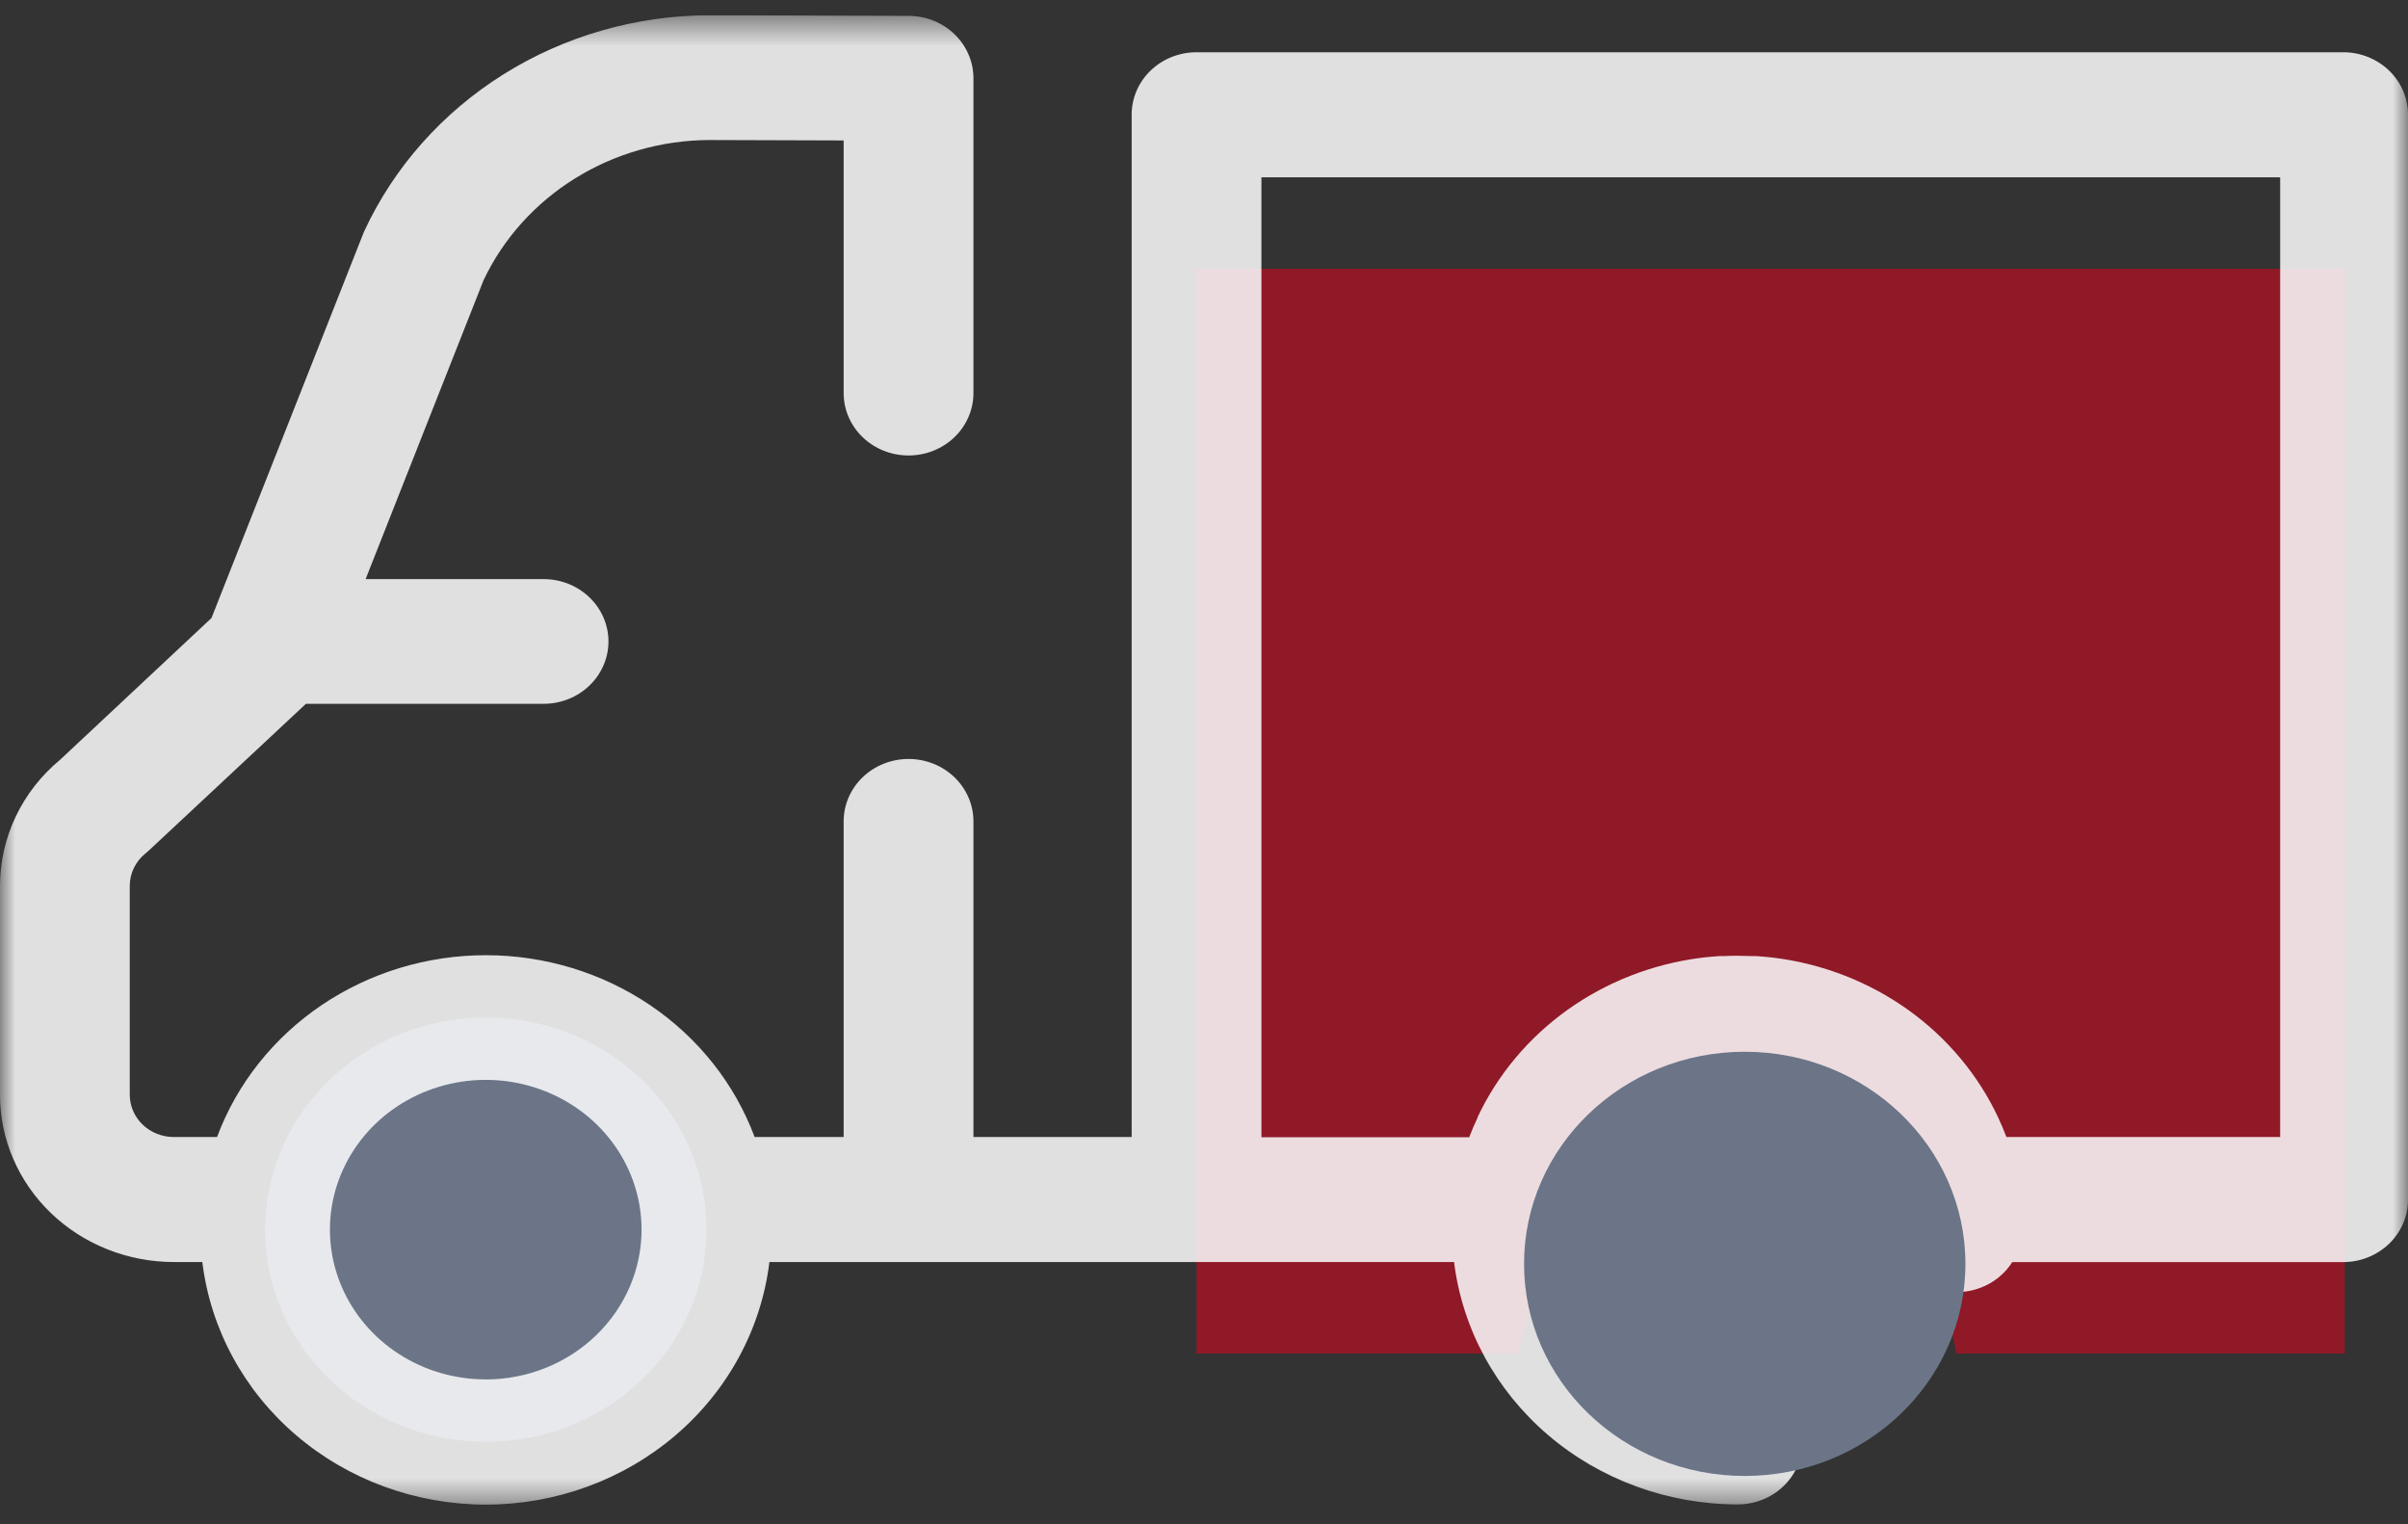
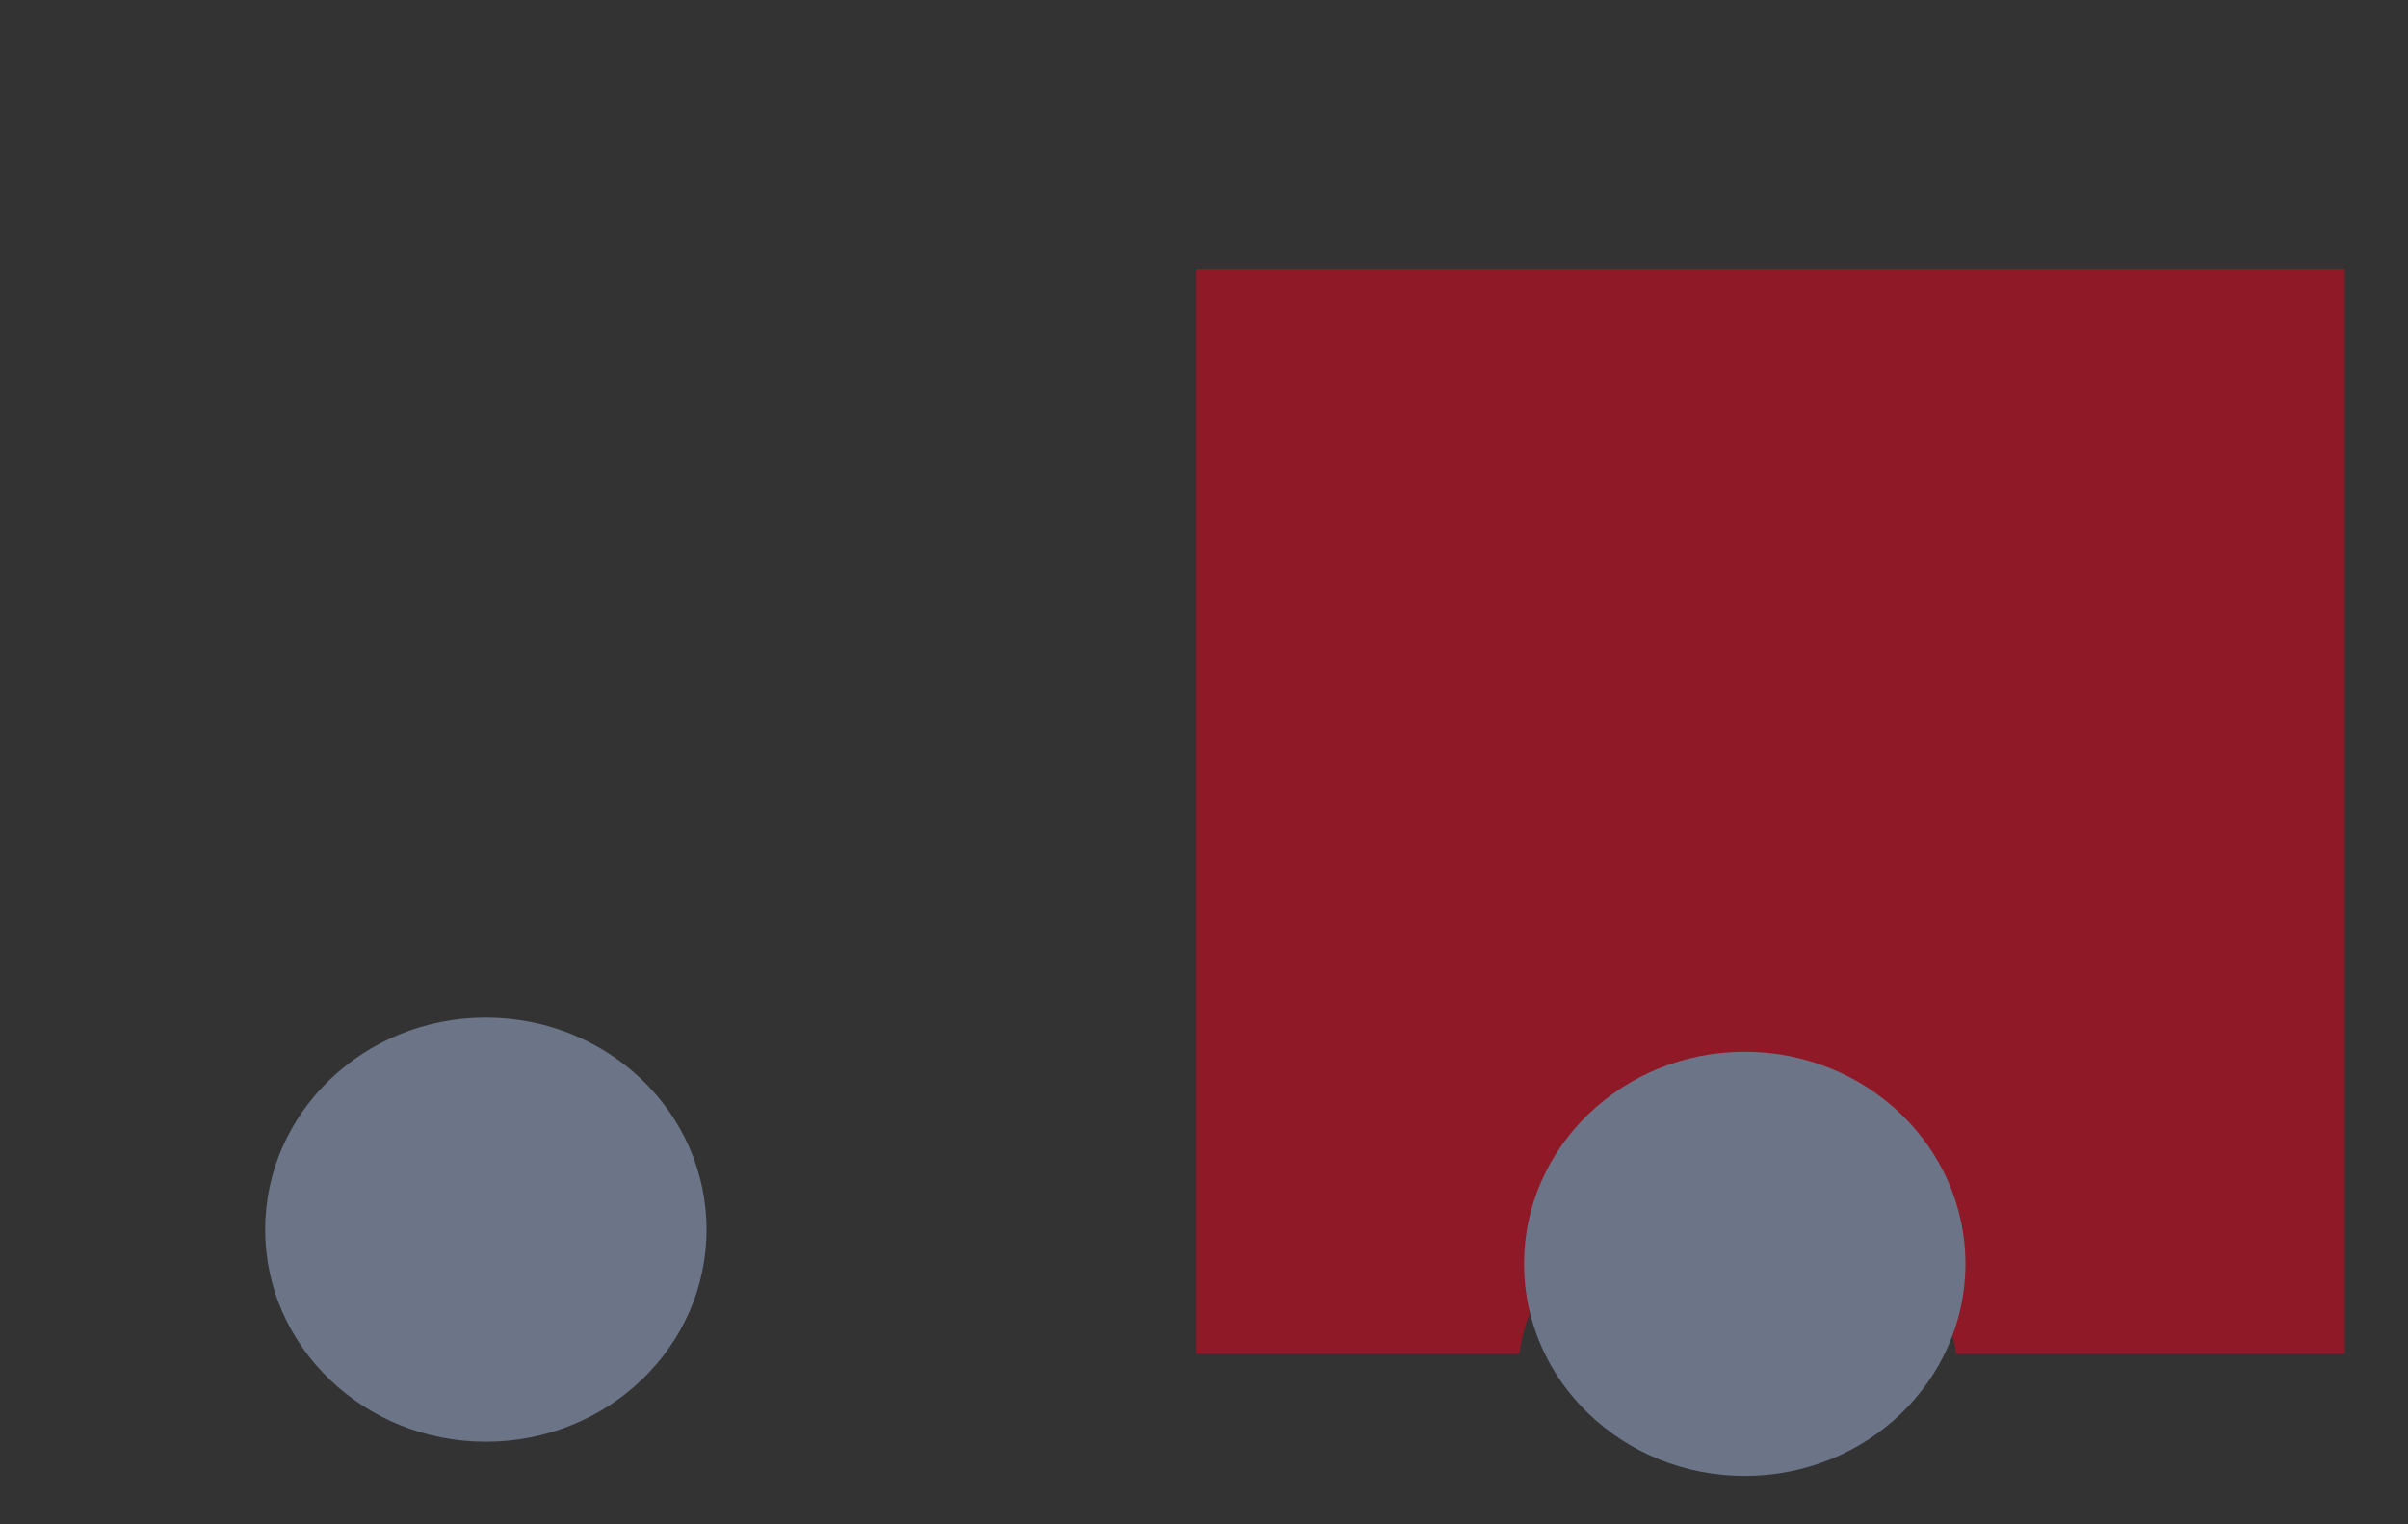
<svg xmlns="http://www.w3.org/2000/svg" width="79" height="50" viewBox="0 0 79 50" fill="none">
  <rect x="0" y="0" width="79" height="50" fill="#333333" stroke="none" />
  <g clip-path="url(#clip0_1515_68)">
    <mask id="mask0_1515_68" style="mask-type:luminance" maskUnits="userSpaceOnUse" x="0" y="0" width="79" height="50">
      <path d="M79 0.5H0V49.5H79V0.5Z" fill="white" />
    </mask>
    <g mask="url(#mask0_1515_68)">
      <path d="M15.939 47.293C19.938 47.293 23.179 44.178 23.179 40.336C23.179 36.493 19.938 33.378 15.939 33.378C11.941 33.378 8.699 36.493 8.699 40.336C8.699 44.178 11.941 47.293 15.939 47.293Z" fill="#6B7587" />
      <path d="M39.254 8.817V44.4H49.843C50.092 42.744 50.953 41.229 52.269 40.133C53.585 39.038 55.268 38.435 57.009 38.435C58.75 38.435 60.433 39.038 61.749 40.133C63.065 41.229 63.926 42.744 64.175 44.4H76.927V8.817H39.254Z" fill="#901927" />
-       <path d="M76.926 1.714H39.254C38.69 1.714 38.149 1.929 37.75 2.313C37.351 2.696 37.127 3.216 37.127 3.759V37.297H31.936V26.942C31.936 26.399 31.711 25.879 31.312 25.495C30.913 25.112 30.371 24.896 29.807 24.896C29.242 24.896 28.701 25.112 28.302 25.495C27.902 25.879 27.678 26.399 27.678 26.942V37.297H24.757C24.105 35.551 22.909 34.041 21.331 32.973C19.752 31.906 17.869 31.333 15.939 31.333C14.009 31.333 12.126 31.906 10.548 32.973C8.969 34.041 7.773 35.551 7.121 37.297H5.698C5.316 37.296 4.95 37.15 4.68 36.891C4.41 36.631 4.258 36.279 4.257 35.912V29.055C4.257 28.853 4.304 28.653 4.393 28.47C4.482 28.287 4.611 28.124 4.773 27.995C4.812 27.963 4.85 27.93 4.887 27.896L10.037 23.087H17.833C18.398 23.087 18.939 22.872 19.338 22.488C19.737 22.105 19.962 21.584 19.962 21.042C19.962 20.499 19.737 19.979 19.338 19.595C18.939 19.212 18.398 18.996 17.833 18.996H11.995L15.863 9.195C16.51 7.829 17.55 6.67 18.861 5.855C20.171 5.039 21.698 4.602 23.259 4.593L27.678 4.607V12.896C27.678 13.438 27.902 13.959 28.302 14.342C28.701 14.726 29.242 14.941 29.807 14.941C30.371 14.941 30.913 14.726 31.312 14.342C31.711 13.959 31.936 13.438 31.936 12.896V2.566C31.936 2.024 31.712 1.505 31.314 1.122C30.917 0.738 30.377 0.522 29.814 0.521L23.259 0.5C20.866 0.509 18.526 1.181 16.52 2.437C14.515 3.692 12.929 5.477 11.953 7.577C11.937 7.613 11.921 7.649 11.908 7.685L6.938 20.273L1.974 24.92C1.354 25.433 0.857 26.069 0.517 26.783C0.176 27.498 -0 28.275 2.18812e-07 29.061V35.922C0.002 37.373 0.602 38.765 1.671 39.792C2.739 40.819 4.187 41.396 5.698 41.398H6.638C6.904 43.589 7.998 45.61 9.713 47.077C11.428 48.544 13.644 49.355 15.94 49.355C18.236 49.355 20.452 48.544 22.167 47.077C23.882 45.61 24.976 43.589 25.242 41.398H47.704C47.975 43.587 49.071 45.605 50.785 47.07C52.499 48.535 54.712 49.346 57.006 49.349C57.571 49.349 58.112 49.134 58.511 48.75C58.911 48.366 59.135 47.846 59.135 47.303C59.135 46.761 58.911 46.24 58.511 45.857C58.112 45.473 57.571 45.258 57.006 45.258C56.273 45.258 55.548 45.107 54.88 44.814C54.213 44.521 53.619 44.094 53.139 43.561C52.659 43.028 52.304 42.401 52.099 41.725C51.893 41.048 51.842 40.337 51.948 39.639C51.969 39.497 51.997 39.358 52.031 39.222V39.182C52.063 39.056 52.102 38.929 52.147 38.803L52.163 38.759C52.209 38.633 52.26 38.506 52.317 38.38L52.327 38.357C52.667 37.631 53.184 36.995 53.834 36.502C54.485 36.009 55.249 35.674 56.063 35.525C56.209 35.498 56.356 35.479 56.505 35.466H56.538C56.687 35.453 56.835 35.447 56.985 35.447C57.135 35.447 57.285 35.447 57.431 35.466H57.464C57.613 35.48 57.76 35.5 57.906 35.525C58.721 35.674 59.486 36.009 60.136 36.502C60.787 36.996 61.304 37.633 61.645 38.359V38.378C61.703 38.504 61.755 38.631 61.801 38.757L61.814 38.797C61.86 38.926 61.899 39.057 61.933 39.19V39.224C61.966 39.362 61.996 39.503 62.016 39.645C62.051 39.878 62.069 40.113 62.069 40.349C62.071 40.794 62.224 41.227 62.506 41.581C62.788 41.936 63.182 42.192 63.629 42.311C64.076 42.43 64.551 42.405 64.982 42.24C65.413 42.076 65.776 41.781 66.017 41.4H76.872C77.152 41.4 77.428 41.347 77.686 41.244C77.945 41.141 78.179 40.99 78.377 40.801C78.574 40.611 78.731 40.385 78.838 40.137C78.945 39.889 79 39.623 79 39.355V3.759C79 3.225 78.783 2.713 78.396 2.331C78.008 1.949 77.481 1.727 76.926 1.714ZM15.936 45.248C14.925 45.248 13.937 44.96 13.096 44.42C12.255 43.88 11.6 43.113 11.213 42.215C10.826 41.318 10.725 40.33 10.922 39.377C11.12 38.424 11.607 37.549 12.321 36.861C13.036 36.175 13.947 35.707 14.939 35.517C15.931 35.327 16.958 35.425 17.892 35.797C18.827 36.168 19.625 36.798 20.187 37.606C20.748 38.414 21.048 39.364 21.048 40.335C21.047 41.638 20.509 42.886 19.551 43.807C18.594 44.729 17.295 45.248 15.94 45.25L15.936 45.248ZM74.794 37.297H65.825C65.788 37.196 65.746 37.097 65.705 36.997L65.691 36.963C65.647 36.86 65.602 36.758 65.555 36.657C64.898 35.258 63.881 34.042 62.599 33.125C61.316 32.209 59.812 31.622 58.228 31.42L58.068 31.401L57.855 31.381L57.604 31.361H57.443C57.3 31.361 57.156 31.352 57.012 31.352C56.868 31.352 56.724 31.352 56.582 31.361H56.42L56.169 31.381L55.956 31.401L55.796 31.42C54.213 31.622 52.71 32.209 51.428 33.124C50.146 34.04 49.129 35.255 48.472 36.654V36.671C48.426 36.769 48.381 36.869 48.337 36.968L48.318 37.014C48.278 37.111 48.239 37.204 48.201 37.304H41.384V5.817H74.806V37.304L74.794 37.297Z" fill="#FEFEFF" fill-opacity="0.85" />
      <path d="M57.24 48.415C61.238 48.415 64.48 45.3 64.48 41.458C64.48 37.615 61.238 34.5 57.24 34.5C53.241 34.5 50 37.615 50 41.458C50 45.3 53.241 48.415 57.24 48.415Z" fill="#6B7587" />
    </g>
  </g>
  <defs>
    <clipPath id="clip0_1515_68">
      <rect width="79" height="49" fill="white" transform="translate(0 0.5)" />
    </clipPath>
  </defs>
</svg>